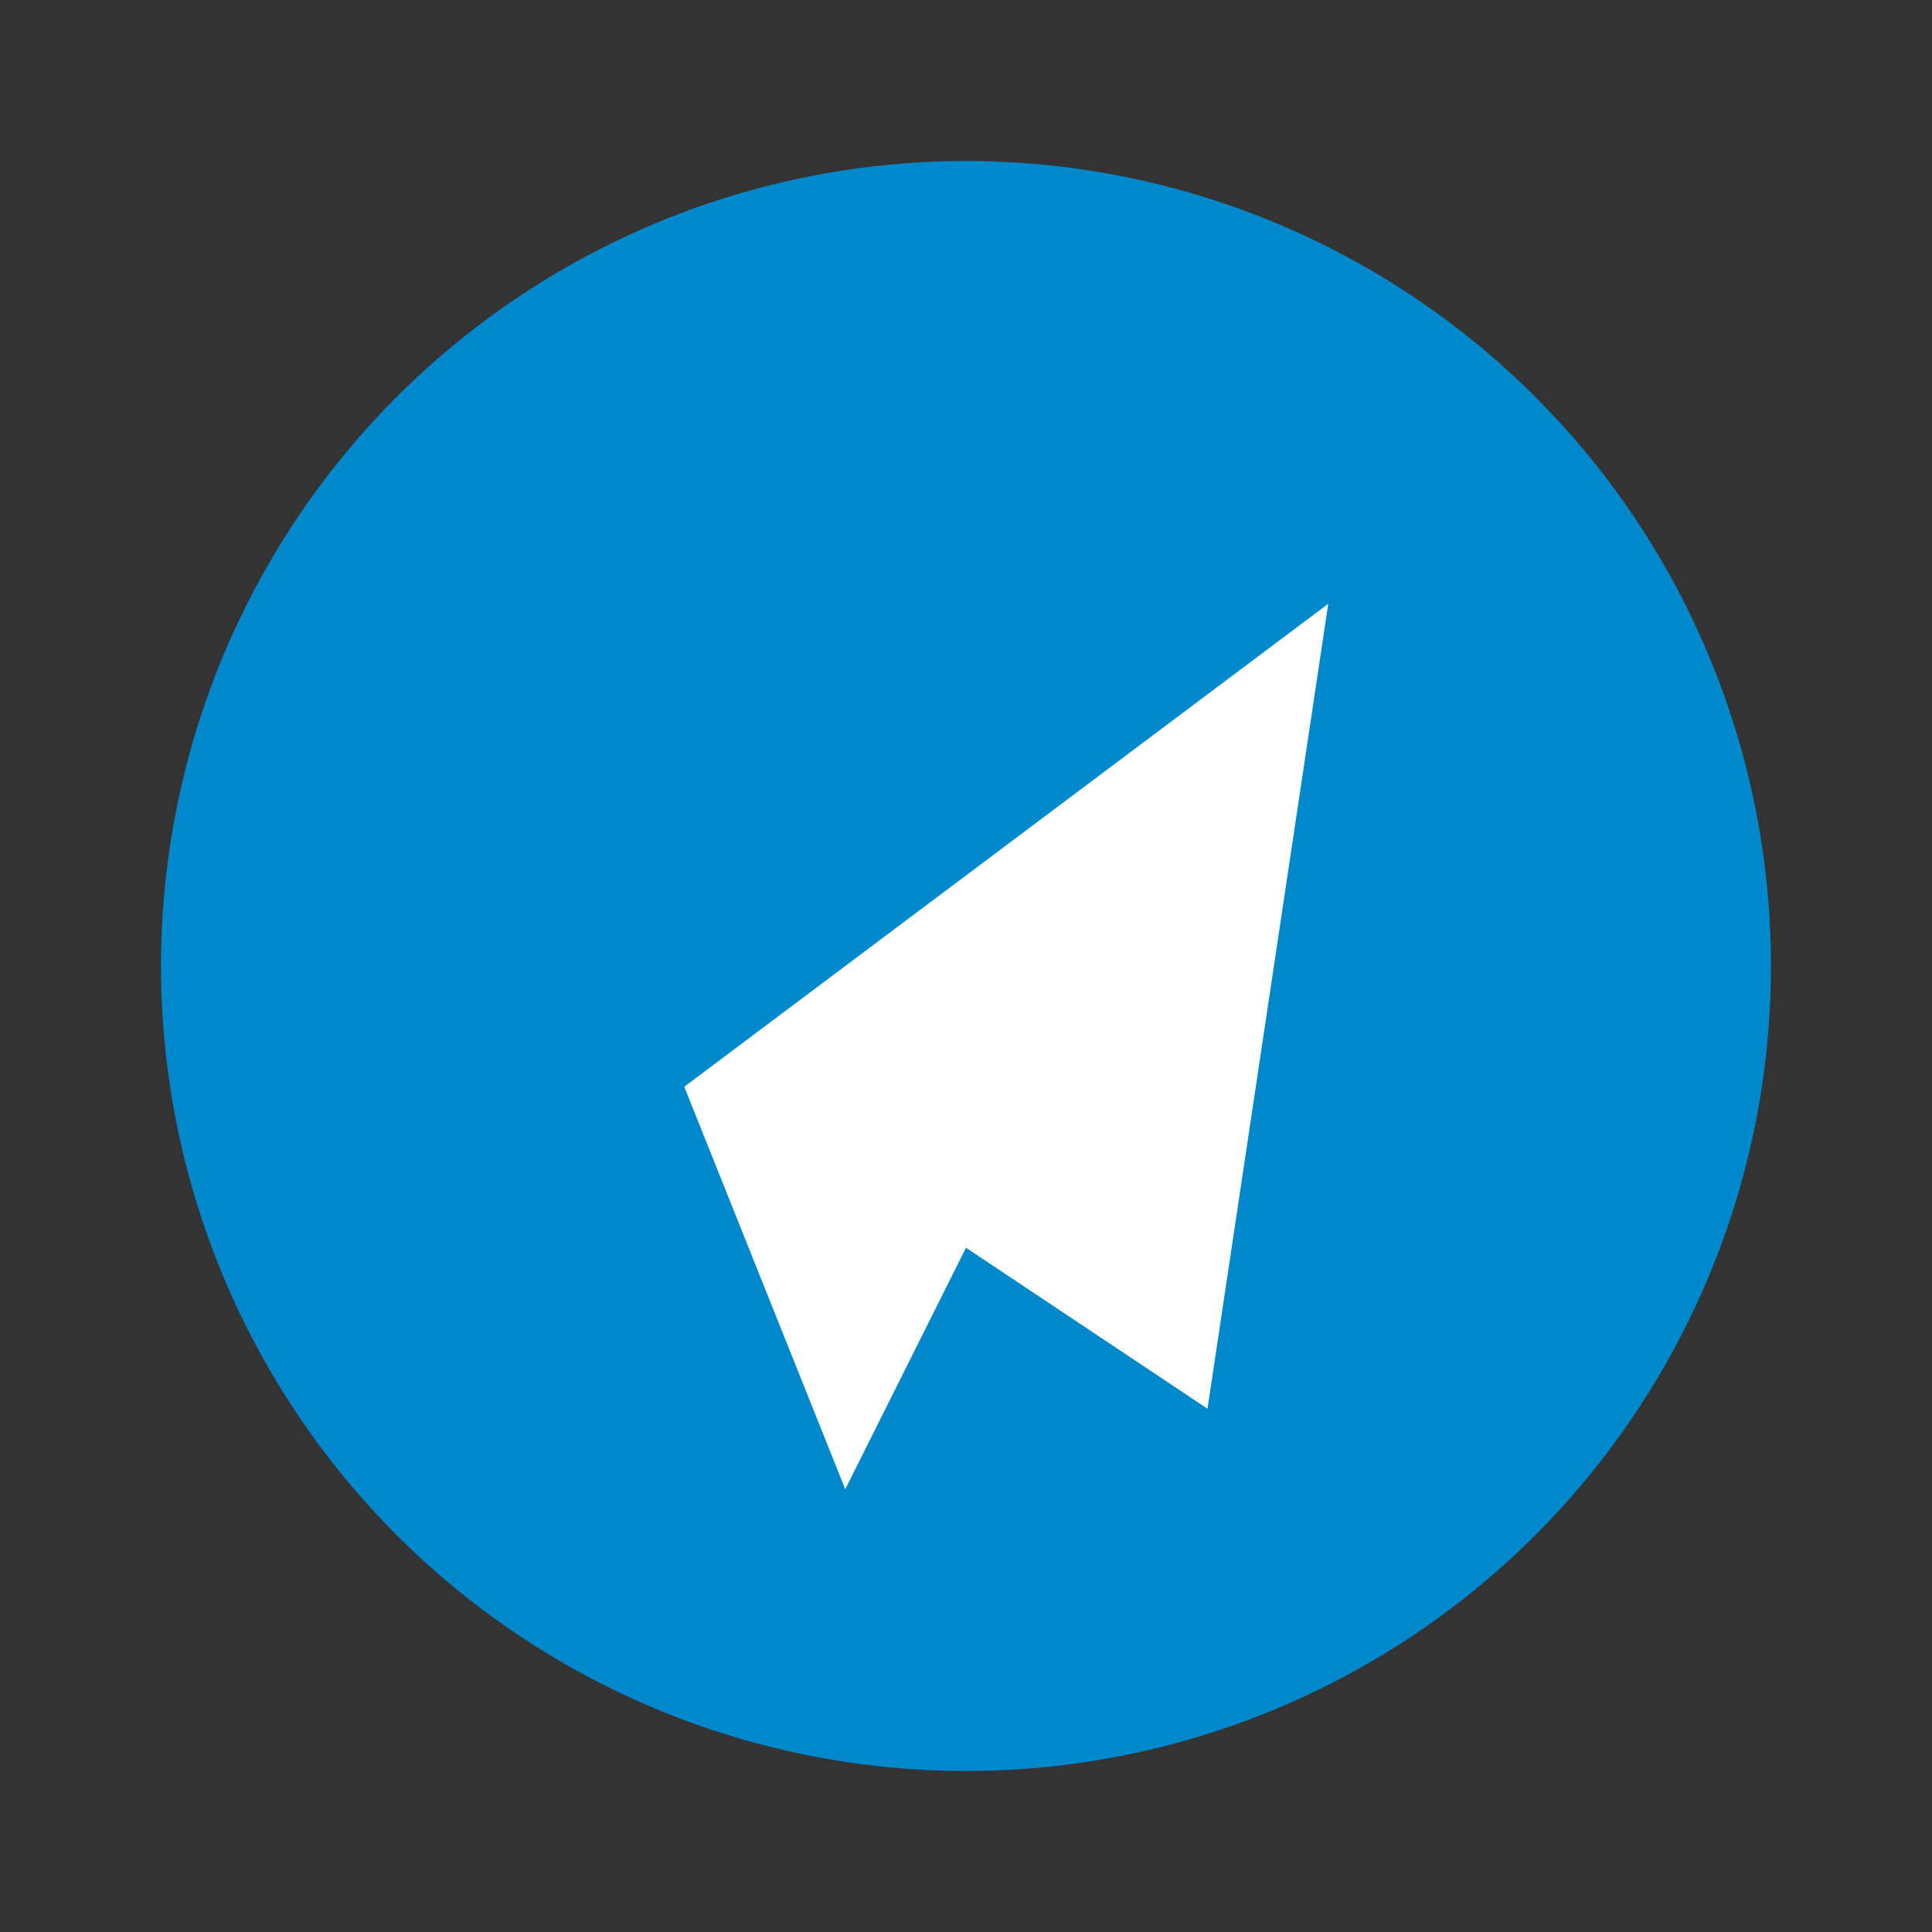
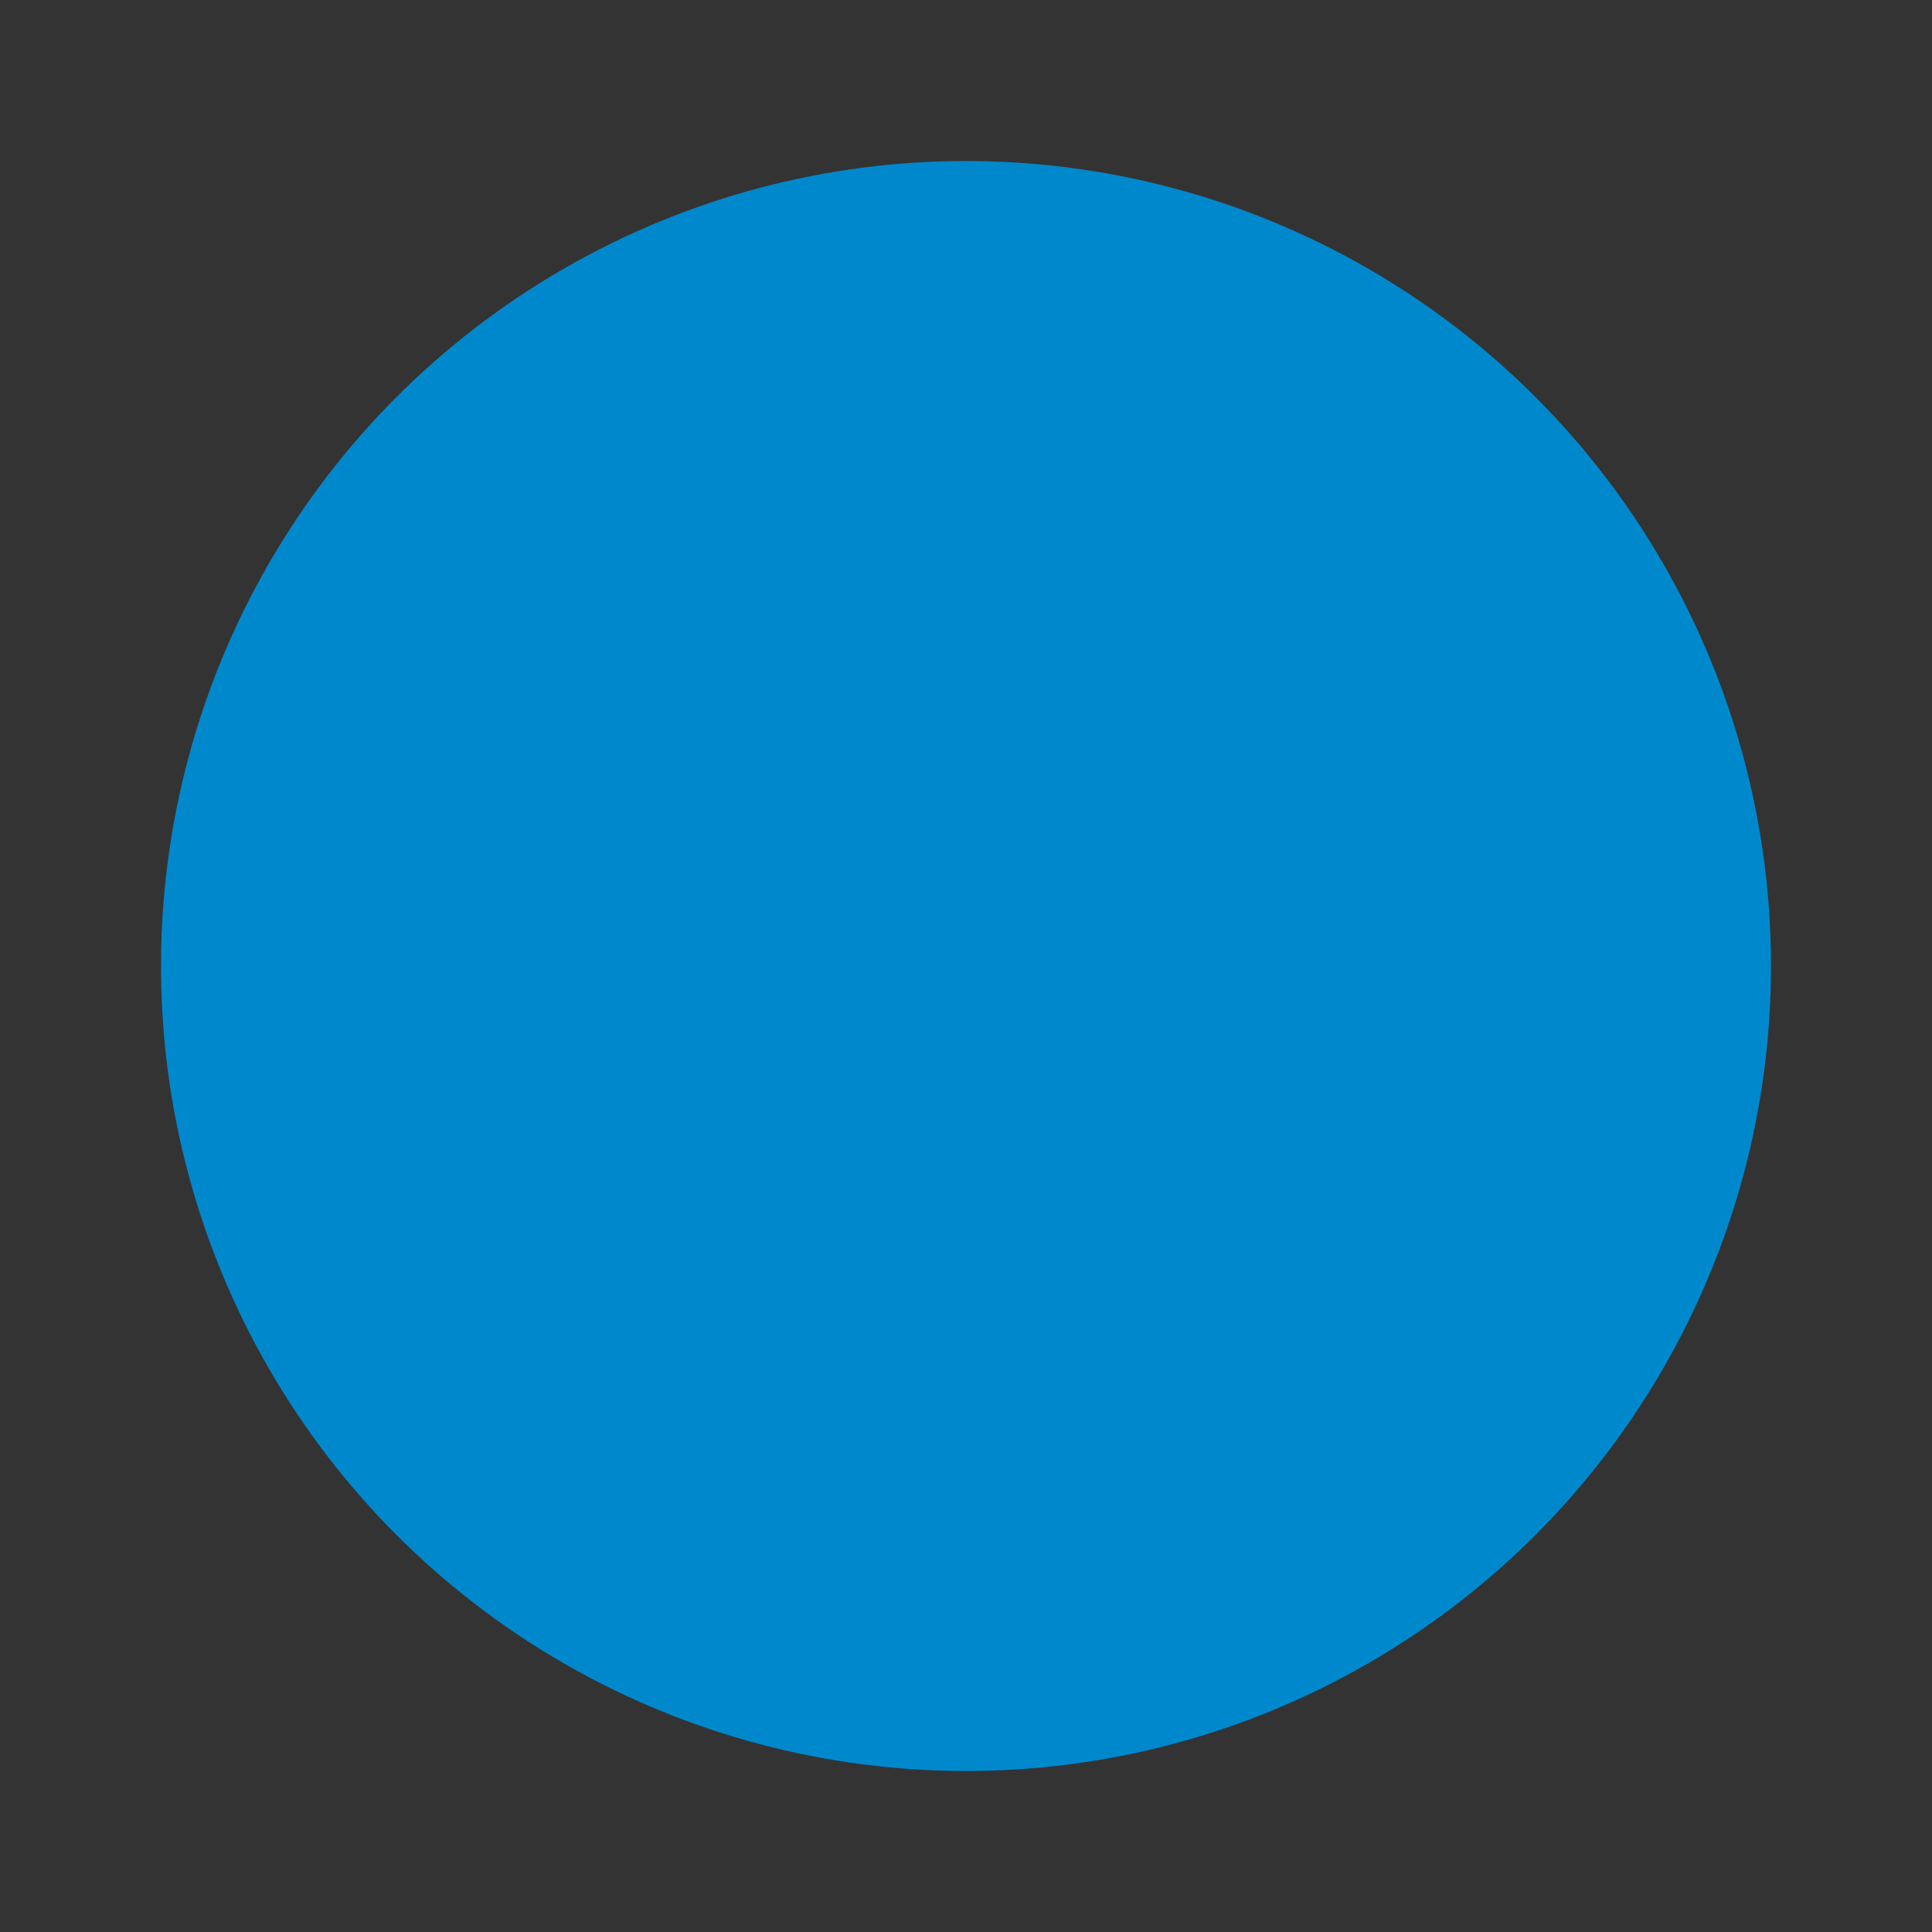
<svg xmlns="http://www.w3.org/2000/svg" width="24" height="24" viewBox="0 0 24 24">
  <rect x="0" y="0" width="24" height="24" fill="#333333" stroke="none" />
  <circle cx="12" cy="12" r="10" fill="#0088cc" />
-   <path d="M16.5 7.5l-8 6 2 5 1.5-3 3 2 1.5-10z" fill="white" />
</svg>